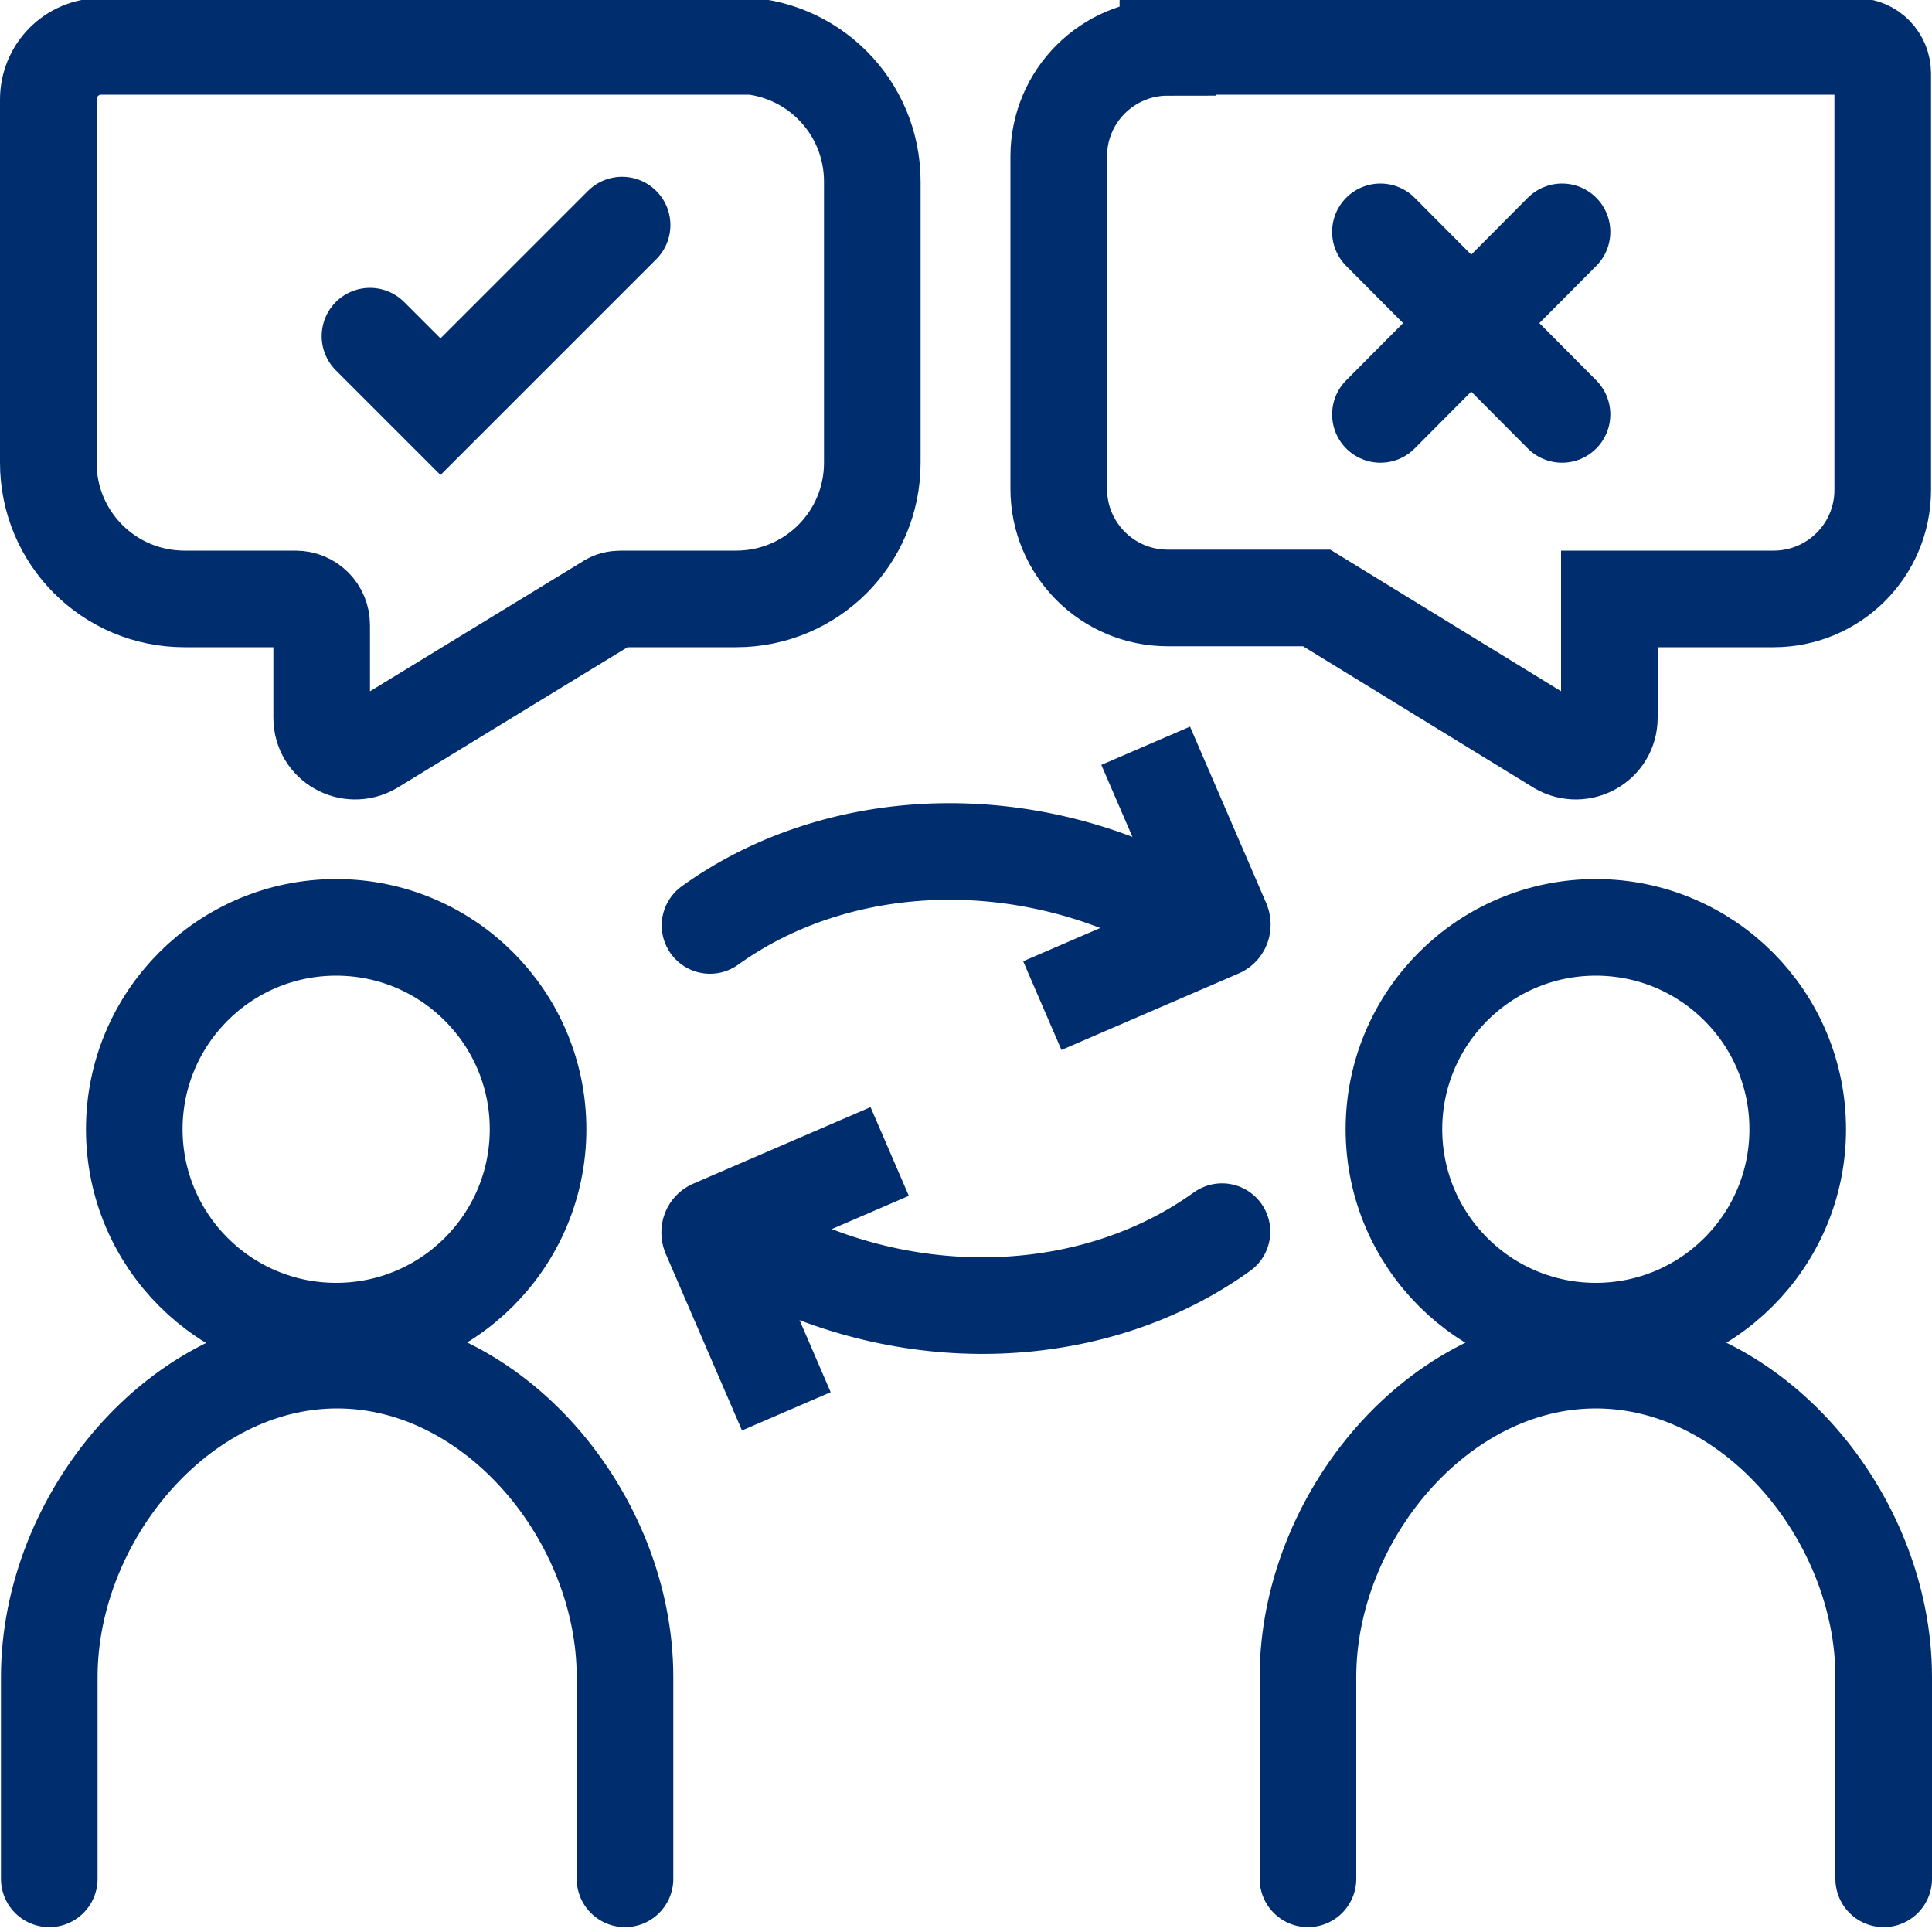
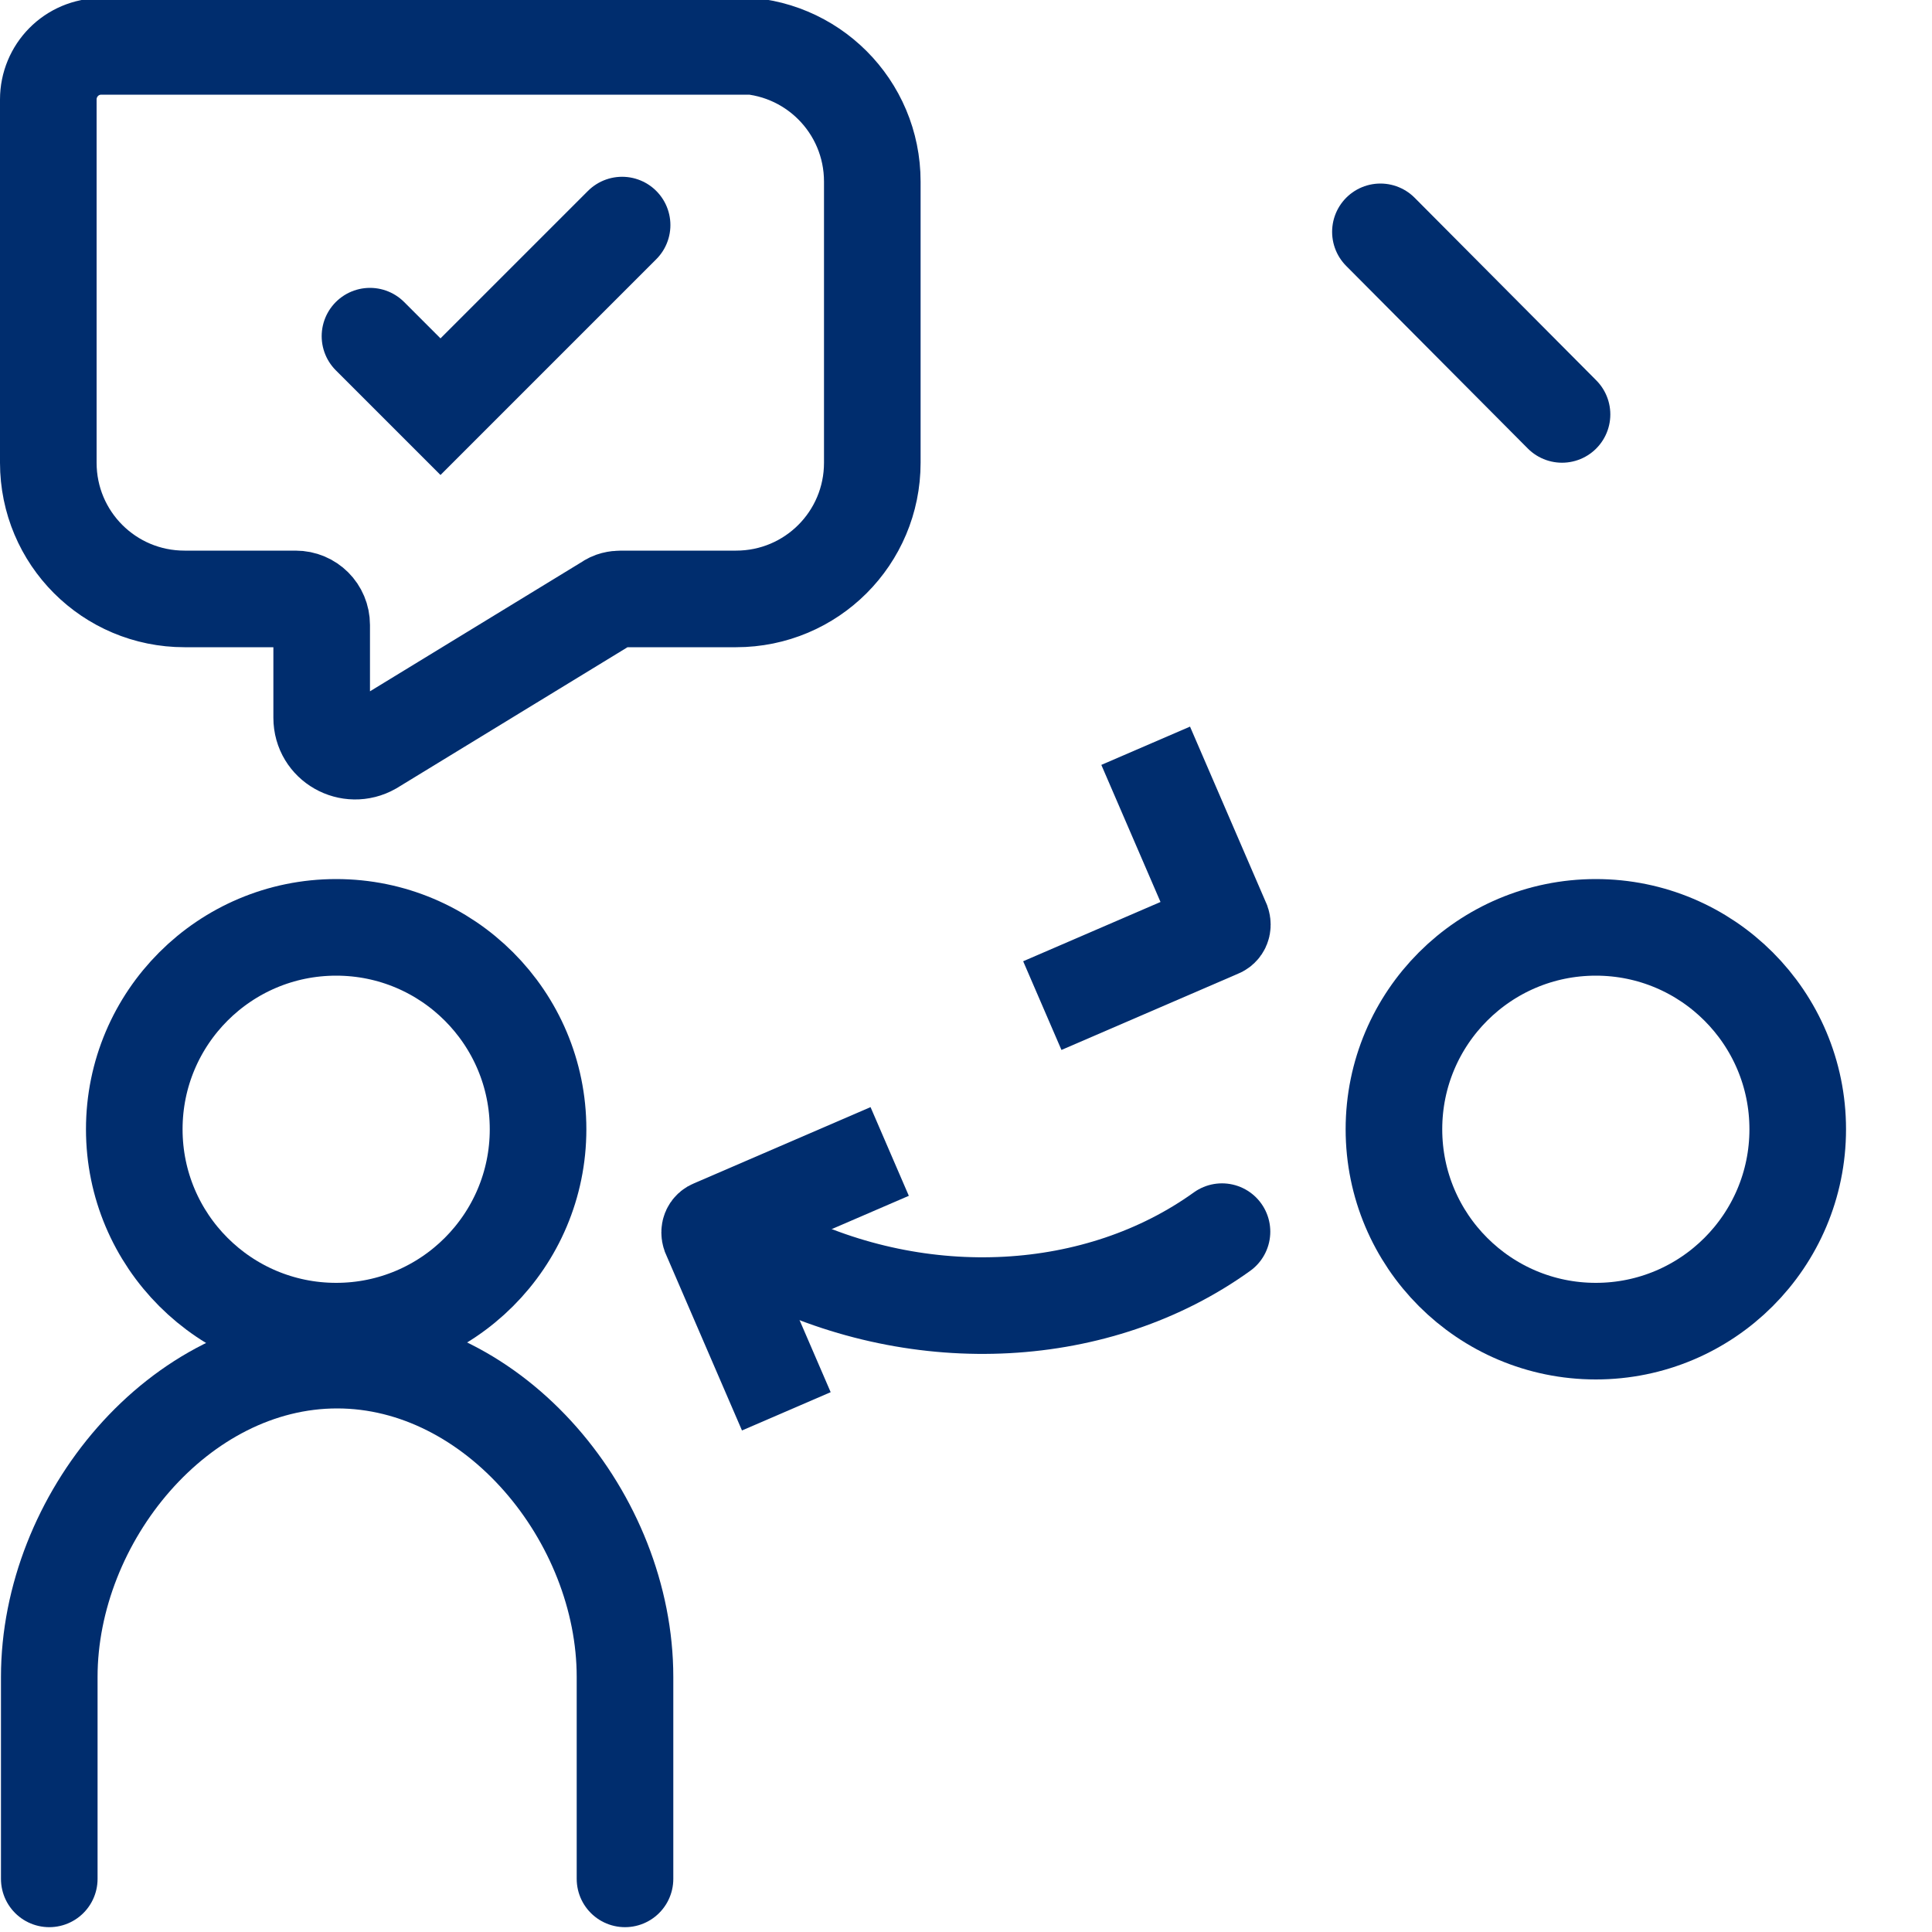
<svg xmlns="http://www.w3.org/2000/svg" id="Piktogramme" version="1.1" viewBox="0 0 200 200" width="50" height="50">
  <defs>
    <style>
      .st0, .st1 {
        stroke-linecap: round;
      }

      .st0, .st1, .st2, .st3 {
        fill: none;
        stroke: #002d6e;
        stroke-miterlimit: 10;
        stroke-width: 10px;
      }

      .st1, .st2 {
        fill-rule: evenodd;
      }
    </style>
  </defs>
  <g>
    <path class="st2" d="M76.3,4.8H10.5c-3.1,0-5.5,2.5-5.5,5.5v37.6c0,7.8,6.3,14.1,14.1,14.1h11.5c1.5,0,2.7,1.2,2.7,2.7v9.6c0,2.7,2.9,4.3,5.2,3l24.4-14.9c.4-.3.9-.4,1.4-.4h11.9c7.8,0,14.1-6.3,14.1-14.1v-29.1c0-7.8-6.3-14.1-14.1-14.1Z" />
    <polyline class="st1" points="38.3 34.8 45.6 42.1 64.4 23.3" />
  </g>
  <g>
-     <path class="st2" d="M120.9,4.8h71.2c1.6,0,2.8,1.3,2.8,2.8v43.1c0,6.3-5.1,11.3-11.3,11.3h-17v12.3c0,2.7-2.9,4.3-5.2,3l-25.1-15.4h-15.4c-6.3,0-11.3-5.1-11.3-11.3V16.2c0-6.3,5.1-11.3,11.3-11.3Z" />
    <g>
-       <line class="st0" x1="161.7" y1="24" x2="142.9" y2="42.9" />
      <line class="st0" x1="161.7" y1="42.9" x2="142.9" y2="24" />
    </g>
  </g>
  <g>
    <g>
-       <path class="st1" d="M73.5,95.8c12.8-9.2,31.1-10.2,46.5-2.5" />
      <path class="st2" d="M118.6,77.2l7.9,18.3c.1.3,0,.6-.3.7l-18.3,7.9" />
    </g>
    <g>
      <path class="st1" d="M126.5,127.5c-12.8,9.2-31.1,10.2-46.5,2.5" />
      <path class="st2" d="M81.4,146.1l-7.9-18.3c-.1-.3,0-.6.3-.7l18.3-7.9" />
    </g>
  </g>
  <g>
    <circle class="st3" cx="34.8" cy="116.9" r="20.9" />
    <path class="st0" d="M64.7,194.5v-20.9c0-16.4-13.4-32.8-29.8-32.8h0c-16.4,0-29.8,16.4-29.8,32.8v20.9" />
  </g>
  <g>
    <circle class="st3" cx="165.2" cy="116.9" r="20.9" />
-     <path class="st0" d="M195,194.5v-20.9c0-16.4-13.4-32.8-29.8-32.8h0c-16.4,0-29.8,16.4-29.8,32.8v20.9" />
  </g>
</svg>